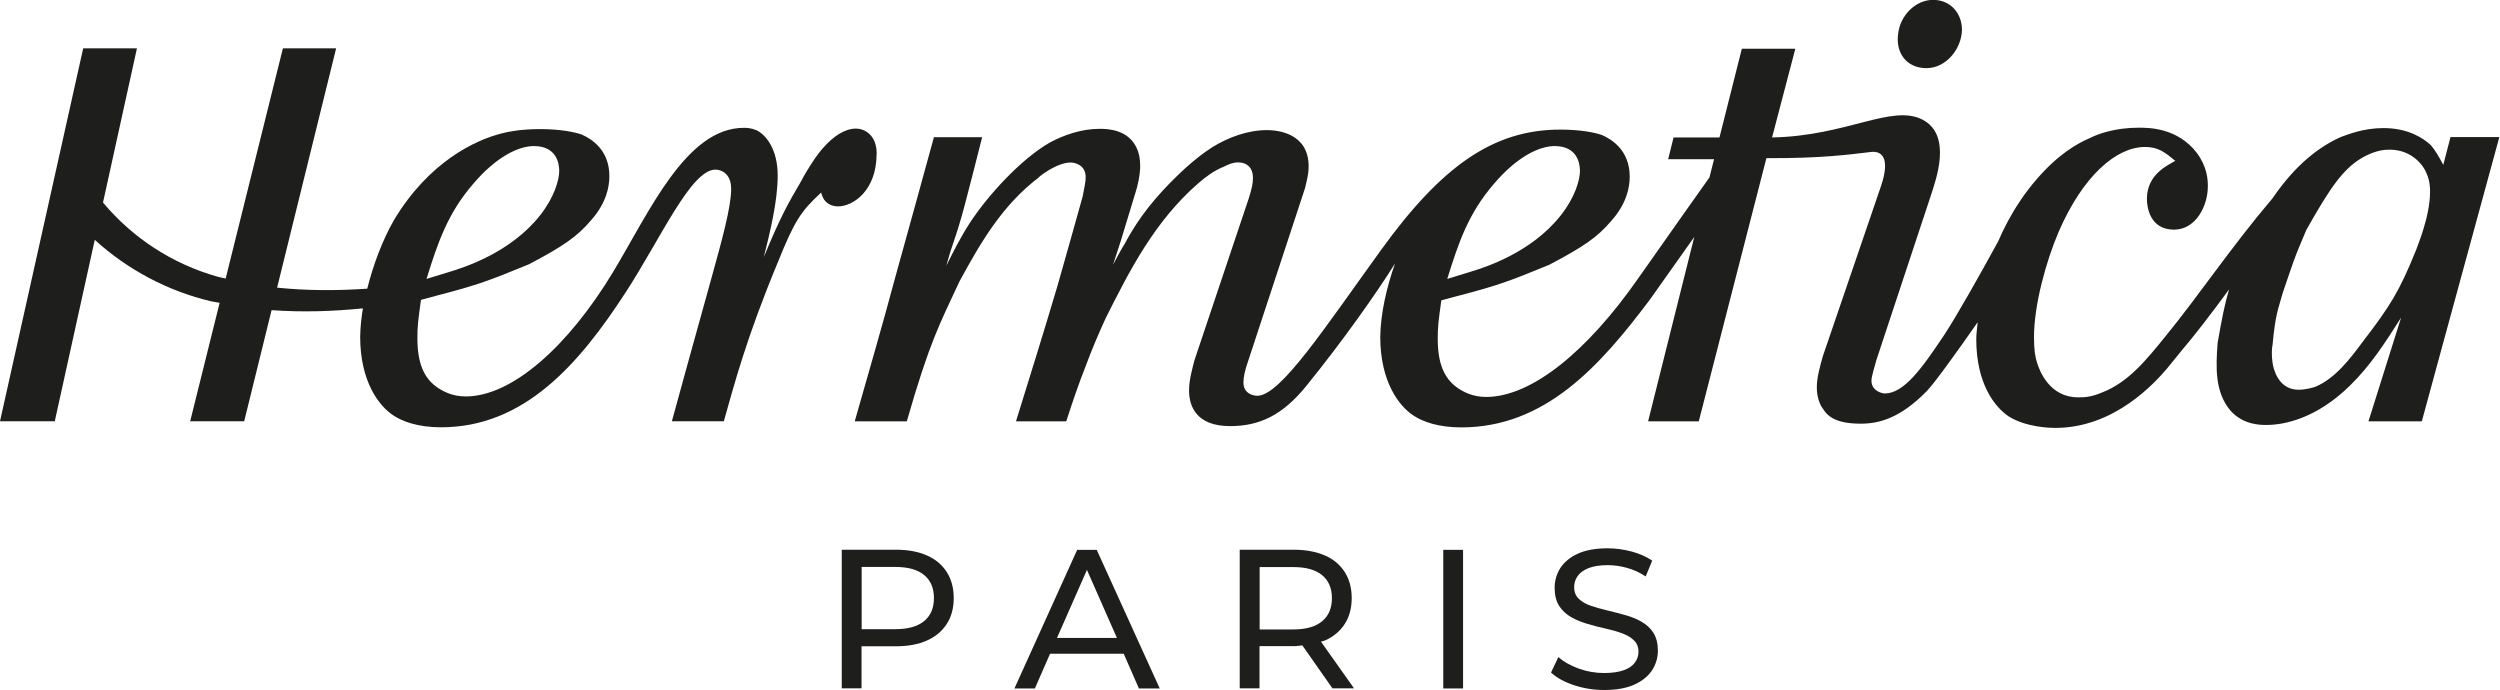
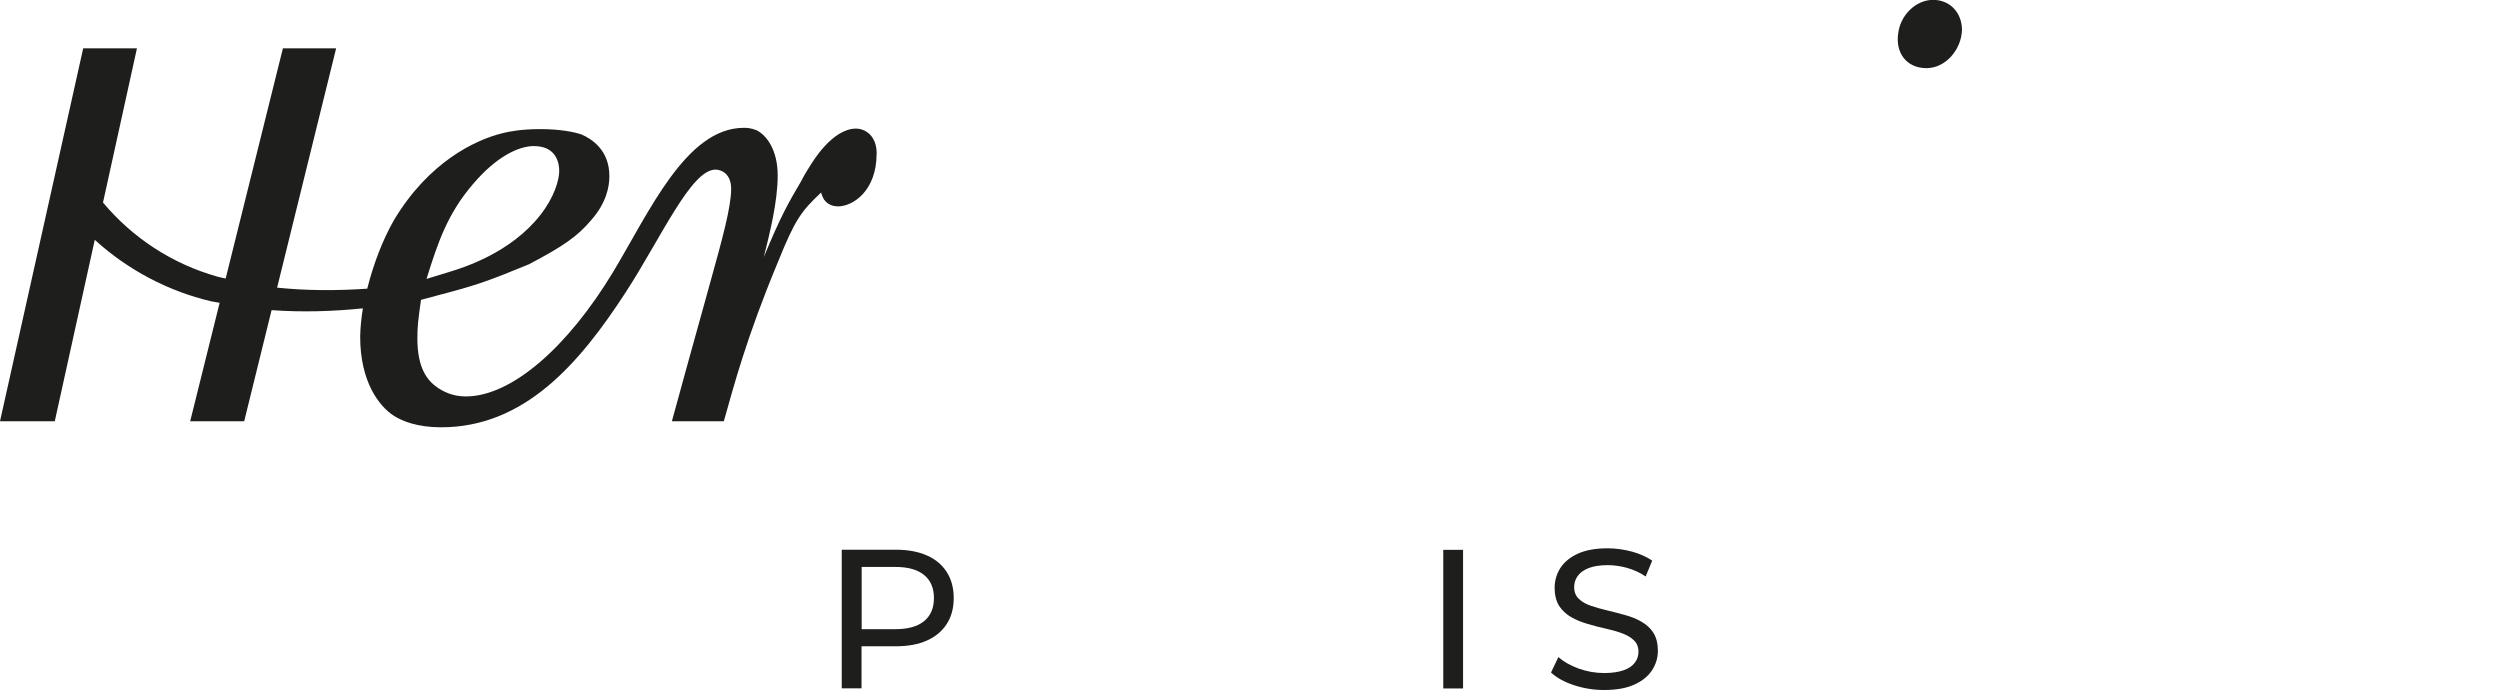
<svg xmlns="http://www.w3.org/2000/svg" id="Calque_1" data-name="Calque 1" viewBox="0 0 194.42 53.66">
  <defs>
    <style>
      .cls-1 {
        fill: #1e1e1c;
        stroke-width: 0px;
      }
    </style>
  </defs>
  <path class="cls-1" d="M72.09,43.2c-.67-.3-1.47-.45-2.42-.45h-4.21v10.78h1.54v-3.27h2.67c.94,0,1.75-.15,2.42-.45.67-.3,1.18-.73,1.54-1.29.36-.56.54-1.23.54-2.01s-.18-1.45-.54-2.02c-.36-.56-.87-1-1.54-1.29ZM71.87,48.3c-.51.42-1.26.63-2.24.63h-2.62v-4.84h2.62c.99,0,1.73.21,2.24.63.51.42.76,1.02.76,1.79s-.25,1.37-.76,1.79Z" />
-   <path class="cls-1" d="M83.77,42.76l-4.88,10.78h1.59l1.18-2.7h5.73l1.18,2.7h1.62l-4.9-10.78h-1.52ZM82.2,49.61l2.33-5.29,2.33,5.29h-4.65Z" />
-   <path class="cls-1" d="M103.04,49.81c.67-.3,1.18-.73,1.54-1.29.36-.56.54-1.23.54-2.01s-.18-1.45-.54-2.02c-.36-.56-.87-1-1.54-1.29s-1.47-.45-2.42-.45h-4.21v10.78h1.54v-3.28h2.67c.24,0,.44-.04.66-.06l2.34,3.34h1.68l-2.57-3.63c.1-.04.22-.05.31-.09ZM100.58,48.95h-2.62v-4.85h2.62c.99,0,1.73.21,2.24.63.51.42.76,1.02.76,1.79s-.25,1.37-.76,1.79c-.51.43-1.25.64-2.24.64Z" />
  <rect class="cls-1" x="112.24" y="42.76" width="1.54" height="10.78" />
  <path class="cls-1" d="M127.66,48.35c-.38-.22-.81-.39-1.28-.52-.47-.13-.93-.25-1.39-.36s-.89-.23-1.27-.36c-.39-.13-.7-.31-.94-.54-.24-.23-.36-.53-.36-.91,0-.32.09-.61.27-.86.18-.26.46-.46.85-.62.39-.15.89-.23,1.49-.23.48,0,.98.07,1.49.21.51.14,1,.36,1.46.67l.51-1.23c-.45-.31-.99-.54-1.6-.71-.62-.16-1.24-.25-1.86-.25-.94,0-1.72.14-2.33.42-.61.28-1.06.66-1.36,1.12-.29.47-.44.98-.44,1.53s.12,1.05.35,1.41c.24.36.55.65.93.87.38.22.81.39,1.28.53.47.14.93.26,1.39.36.46.1.89.22,1.27.36.39.14.7.32.94.55s.36.52.36.89c0,.32-.09.6-.28.85-.18.25-.47.45-.86.59-.39.14-.9.22-1.53.22-.69,0-1.35-.12-1.99-.35-.64-.24-1.16-.53-1.57-.89l-.57,1.2c.43.4,1.02.73,1.77.98.75.25,1.54.38,2.36.38.95,0,1.73-.14,2.35-.42.62-.28,1.08-.66,1.38-1.12.3-.47.45-.97.45-1.52s-.12-1.03-.35-1.39-.55-.65-.93-.86Z" />
  <path class="cls-1" d="M68.18,11.97c0-1.55-1.03-1.97-1.6-1.97-1.88,0-3.43,2.68-3.47,2.72-.28.42-.56.89-.8,1.36-.99,1.69-1.55,2.63-2.91,5.91.47-1.88,1.08-4.32,1.08-6.34s-.89-3.15-1.64-3.52c-.47-.19-.8-.19-.99-.19-4.5,0-7.36,6.56-10.2,11.26-3.45,5.7-7.81,9.63-11.43,9.63-1.08,0-1.78-.42-2.16-.66-.89-.61-1.6-1.6-1.6-3.85,0-.94.05-1.36.28-3l1.22-.33c3.24-.84,4.08-1.17,7.18-2.44,2.68-1.41,3.75-2.16,4.79-3.38,1.27-1.41,1.46-2.72,1.46-3.47,0-2.06-1.41-2.91-2.16-3.24-.56-.19-1.64-.42-3.24-.42-1.41,0-2.44.19-2.96.33-2.07.52-5.68,2.21-8.4,6.76-.87,1.52-1.59,3.41-2.07,5.32-2.35.16-4.7.16-7.01-.08L26.14,3.76h-4.14l-4.45,17.9c-.21-.05-.42-.08-.62-.14-3.53-.99-6.62-3.02-8.92-5.77l2.64-11.99h-4.18L0,32.76h4.26l3.11-14.11c2.56,2.34,5.73,4,9.04,4.78.22.05.45.07.67.12l-2.29,9.21h4.2l2.13-8.64c2.38.17,4.75.1,7.1-.14-.12.75-.2,1.5-.21,2.21,0,3.47,1.45,5.4,2.63,6.15.66.42,1.83.89,3.66.89,6.47,0,10.74-4.92,14.36-10.5,2.76-4.25,5.08-9.54,6.98-9.54.42,0,1.22.28,1.22,1.5,0,1.41-.7,3.94-1.6,7.18-.99,3.52-3.01,10.89-3.01,10.89h4.04c.8-2.82,1.75-6.48,4.19-12.34,1.36-3.38,1.83-3.99,3.38-5.45,0,.05.09.33.23.56.14.19.47.52,1.08.52,1.17,0,3-1.22,3-4.08ZM36.78,14.32c1.83-2.16,3.57-2.96,4.74-2.96,1.74,0,1.97,1.31,1.97,1.93,0,.7-.38,2.06-1.5,3.47-2.3,2.91-5.92,4.04-6.99,4.37l-1.83.56c.89-2.86,1.64-5.07,3.61-7.37Z" />
  <path class="cls-1" d="M149.81,5.3c1.55,0,2.72-1.5,2.77-2.96,0-1.31-.89-2.35-2.25-2.35s-2.58,1.22-2.72,2.68c-.19,1.45.66,2.63,2.21,2.63Z" />
-   <path class="cls-1" d="M190.57,10.66l-.56,2.16c-.28-.52-.61-1.13-.99-1.55-.56-.52-1.74-1.31-3.66-1.31-1.6,0-2.82.52-3.33.7-1.58.71-3.45,2.05-5.3,4.76-3.28,3.87-5.63,7.43-8.32,10.73-1.45,1.78-2.86,3.57-4.93,4.37-.89.38-1.41.38-1.88.38-2.21,0-3-2.07-3.19-2.72-.14-.42-.23-.99-.23-1.97,0-2.49.94-5.91,1.93-8.21,1.88-4.32,4.46-6.57,6.71-6.57,1.03,0,1.55.42,2.35,1.08-.56.33-2.21,1.03-2.21,2.96,0,.56.19,2.39,2.11,2.39,1.69,0,2.63-1.83,2.63-3.38,0-.52-.05-1.5-.85-2.58-1.5-1.97-3.76-1.97-4.51-1.97-1.83,0-3.15.47-3.8.8-.99.42-2.49,1.27-4.18,3.24-.45.52-.85,1.05-1.21,1.58h0s-.02.02-.05.08c-.72,1.06-1.27,2.13-1.71,3.15-1.38,2.52-3.23,5.82-4.22,7.31-1.71,2.56-3.1,4.51-4.6,4.51-.19,0-1.03-.19-1.03-.99,0-.38.28-1.17.38-1.6l4.32-13.05c.23-.8,1.65-4.44-.74-5.66-2.39-1.22-5.88,1.28-11.69,1.39l1.81-6.9h-4.16l-1.74,6.9h-3.57l-.42,1.69h3.57l-.36,1.42c-.64.9-2.88,4.06-5.59,7.92-3.82,5.46-8.16,9.15-11.78,9.15-1.08,0-1.78-.42-2.16-.66-.89-.61-1.6-1.6-1.6-3.85,0-.94.05-1.36.28-3l1.22-.33c3.24-.84,4.08-1.17,7.18-2.44,2.68-1.41,3.75-2.16,4.79-3.38,1.27-1.41,1.46-2.72,1.46-3.47,0-2.06-1.41-2.91-2.16-3.24-.56-.19-1.64-.42-3.24-.42-5.24,0-9.25,2.88-13.93,9.35-4.43,6.13-7.84,11.35-9.63,11.35-.28,0-1.08-.14-1.08-1.03,0-.47.14-.99.28-1.41l4.51-13.71c.14-.61.28-1.08.28-1.69,0-2.63-2.49-2.82-3.24-2.82-1.5,0-3,.56-4.22,1.31-.61.38-1.69,1.17-2.96,2.44-2.25,2.21-3.24,3.9-3.9,5.12-.33.52-.61,1.08-.89,1.6l.61-1.88,1.17-3.85c.05-.14.33-1.13.33-1.93,0-.61-.09-.94-.19-1.22-.61-1.64-2.3-1.69-2.96-1.69-1.41,0-2.77.47-3.9,1.08-2.21,1.27-4.79,4.08-6.2,6.24-.7,1.08-1.27,2.21-1.83,3.33l.33-1.13c.28-.84.56-1.64.8-2.49.28-.89,1.66-6.38,1.66-6.38h-3.75s-2.38,8.68-3.03,10.98c-.99,3.71-2.09,7.46-3.13,11.12h4.05c1.78-6.2,2.55-7.56,4.1-10.89,1.69-3.1,3.33-5.91,6.15-8.07,0-.05,1.41-1.17,2.49-1.17.33,0,1.17.19,1.17,1.13,0,.38-.09.75-.23,1.5-.66,2.35-1.31,4.69-1.97,6.99-1.03,3.47-2.14,7.04-3.22,10.51h3.91c.47-1.46.96-2.91,1.52-4.32.47-1.27.99-2.49,1.55-3.71,1.88-3.75,3.8-7.51,7.18-10.47.66-.56,1.22-.99,2.02-1.31.09-.05.61-.33,1.08-.33.75,0,1.17.47,1.17,1.17,0,.52-.09.85-.33,1.64l-4.22,12.58c-.19.75-.42,1.55-.42,2.35,0,1.17.52,2.77,3.19,2.77,2.28,0,4.07-.84,5.91-3.1,2.88-3.55,5.49-7.26,6.92-9.55-.66,1.87-1.12,3.88-1.15,5.71,0,3.47,1.45,5.4,2.63,6.15.66.42,1.83.89,3.66.89,6.47,0,10.72-4.65,14.71-9.98l3.42-4.83-.17.68-3.42,13.66h3.94l5.26-20.47c4.29.03,6.51-.29,8.14-.48.73-.09,1.55.34.78,2.63l-4.53,13.25c-.23.84-.47,1.64-.47,2.44s.28,1.41.47,1.64c.42.7,1.17,1.17,2.96,1.17,1.41,0,3.05-.42,5.12-2.53.62-.64,2.33-3.03,3.96-5.36-.04.45-.11.9-.11,1.32,0,3.43,1.41,5.26,2.53,6.01,1.36.85,3.24.89,3.61.89,4.65,0,7.79-3.57,8.68-4.6.42-.52.8-.99,1.22-1.5.83-.96,2.26-2.81,3.62-4.67-.35,1.19-.55,2.22-.89,4.16-.14,1.88-.23,3.85,1.03,5.3.99,1.08,2.3,1.08,2.77,1.08,1.41,0,3.9-.52,6.48-3.05,1.6-1.55,2.77-3.38,3.99-5.3l-2.54,8.07h4.15l1.29-4.74h0s4.74-17.37,4.74-17.37h-3.85ZM116.16,14.32c1.83-2.16,3.57-2.96,4.74-2.96,1.74,0,1.97,1.31,1.97,1.93,0,.7-.38,2.06-1.5,3.47-2.3,2.91-5.91,4.04-6.99,4.37l-1.83.56c.89-2.86,1.64-5.07,3.61-7.37ZM187.9,19.43c-1.31,3.24-2.02,4.37-4.18,7.18-.94,1.27-2.11,2.82-3.66,3.47-.14.05-.75.23-1.31.23-1.6,0-1.97-1.69-2.02-2.11-.09-.56-.05-1.22,0-1.36.23-2.44.42-2.72.8-4.08.28-.84.56-1.64.84-2.44.28-.8.66-1.64.99-2.44,1.88-3.33,2.96-4.98,4.74-5.82.8-.38,1.36-.42,1.74-.42,1.78,0,2.68,1.31,2.86,1.83.28.61.28,1.17.28,1.45,0,1.93-.99,4.22-1.08,4.51Z" />
</svg>